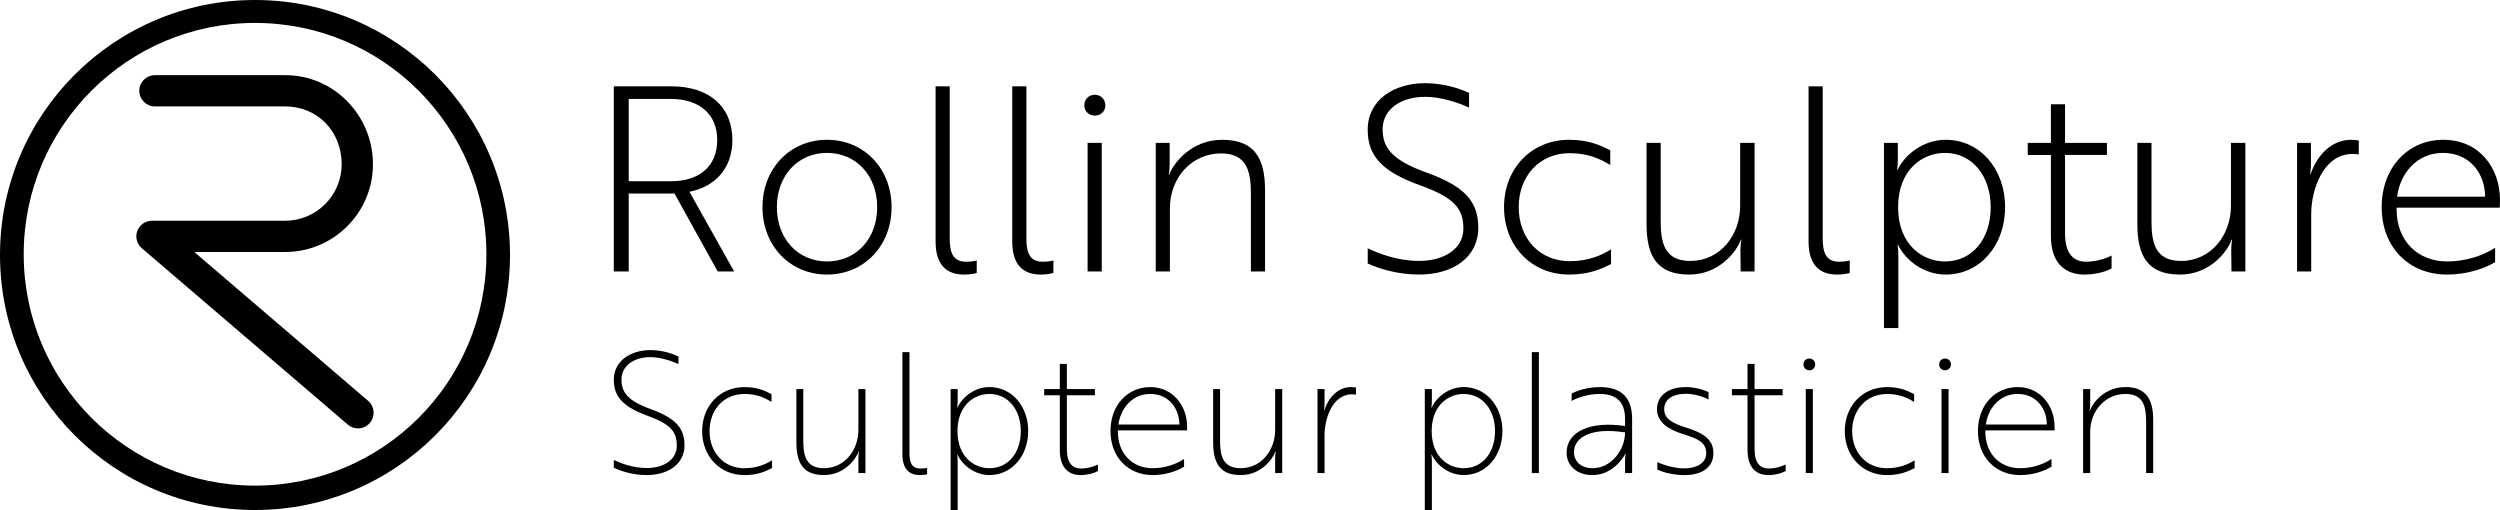
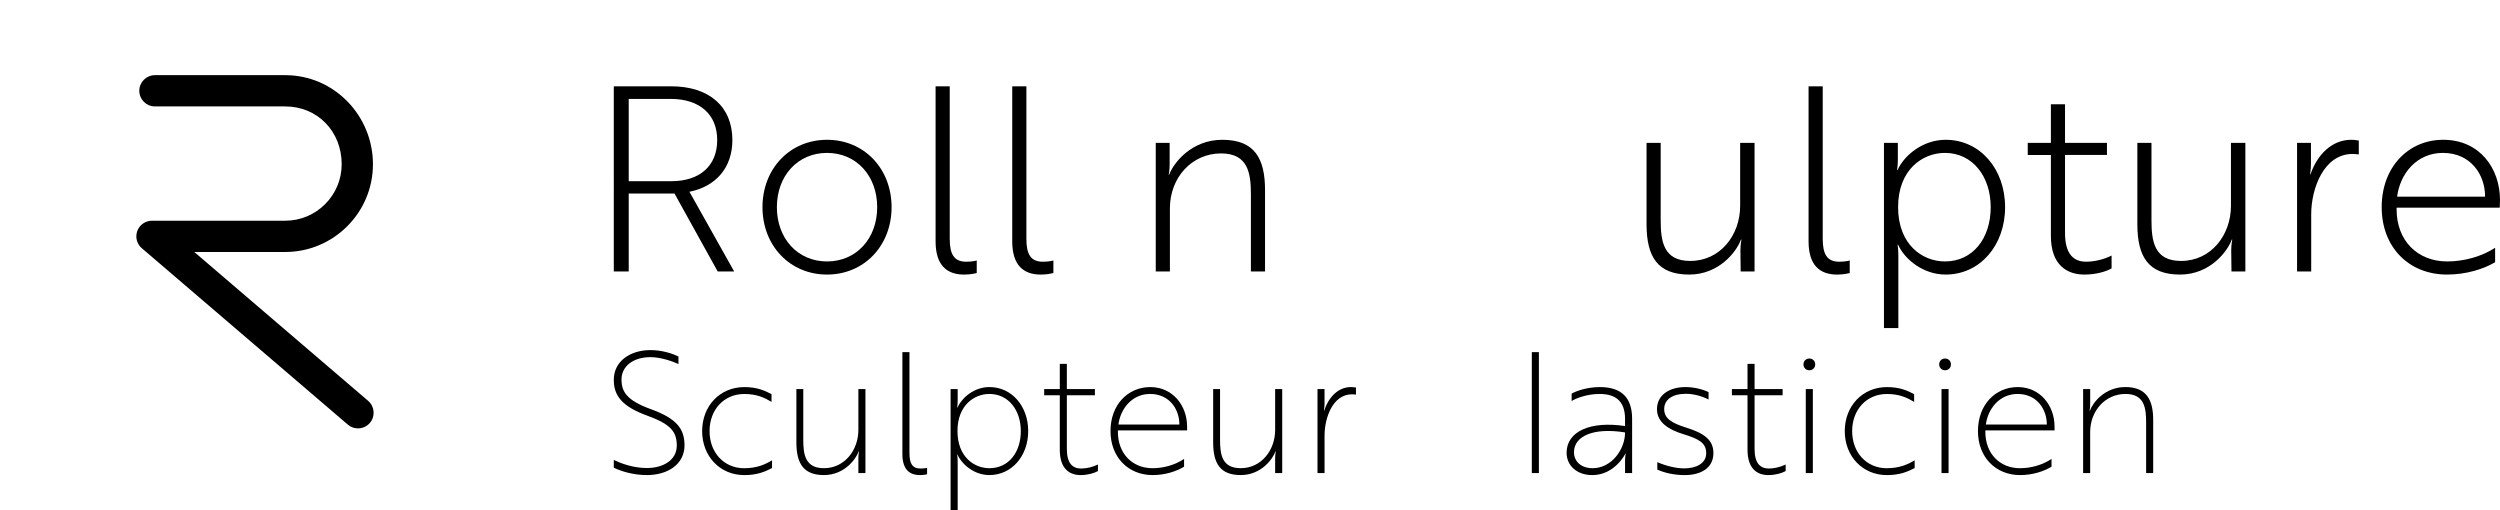
<svg xmlns="http://www.w3.org/2000/svg" id="a" viewBox="0 0 1373.71 280.25">
  <path d="M368.79,47.42c20.92,0,33.64,11.17,33.64,29.54,0,15.41-9.33,25.58-23.6,28.41l24.59,43.81h-9.05l-23.74-42.82h-25.16v42.82h-8.2V47.42h31.52ZM345.47,54.34v45.23h23.32c15.97,0,25.3-8.62,25.3-22.61s-9.47-22.61-25.58-22.61h-23.04Z" />
  <path d="M489.91,113.84c0,21.2-15.12,37.03-35.47,37.03s-35.47-15.83-35.47-37.03,15.12-37.03,35.47-37.03,35.47,15.83,35.47,37.03ZM482,113.84c0-17.24-11.45-29.82-27.56-29.82s-27.56,12.58-27.56,29.82,11.45,29.82,27.56,29.82,27.56-12.58,27.56-29.82Z" />
  <path d="M514.09,47.42h7.77v83.81c0,8.48,2.4,12.58,9.05,12.58,3.25,0,5.51-.56,5.79-.7v6.92c-.28,0-2.83.85-6.92.85-9.47,0-15.69-5.09-15.69-18.23V47.42Z" />
  <path d="M556.21,47.42h7.77v83.81c0,8.48,2.4,12.58,9.05,12.58,3.25,0,5.51-.56,5.79-.7v6.92c-.28,0-2.83.85-6.92.85-9.47,0-15.69-5.09-15.69-18.23V47.42Z" />
-   <path d="M601.58,52.08c3.25,0,5.79,2.4,5.79,5.79s-2.54,5.65-5.79,5.65-5.79-2.4-5.79-5.65,2.4-5.79,5.79-5.79ZM605.39,78.51v70.67h-7.77v-70.67h7.77Z" />
  <path d="M642.7,78.51v11.73c0,3.25-.42,5.65-.57,5.79h.28c2.54-6.64,12.3-19.22,29.25-19.22,18.09,0,23.46,10.74,23.46,27.7v44.66h-7.77v-42.4c0-11.59-1.55-22.47-16.39-22.47-15.97,0-28.12,13.14-28.12,30.25v34.63h-7.77v-70.67h7.63Z" />
-   <path d="M751.54,144.79v-8.34c6.36,2.97,16.54,6.92,28.12,6.92,13.71,0,24.45-6.5,24.45-17.81s-5.37-17.1-24.17-23.88c-20.92-7.49-28.41-16.39-28.41-30.39,0-16.39,14.41-25.58,31.52-25.58,10.03,0,18.94,2.83,24.17,5.37v8.06c-5.51-2.55-15.12-5.94-24.03-5.94-13.57,0-23.46,6.93-23.46,17.81,0,9.89,4.81,16.82,23.88,23.74,21.06,7.49,28.69,15.83,28.69,30.39,0,16.25-13.85,25.72-32.51,25.72-11.59,0-21.9-3.11-28.27-6.08Z" />
-   <path d="M862.48,143.52c10.46,0,17.52-3.25,22.76-6.5v8.06c-5.23,2.68-12.01,5.79-23.04,5.79-20.78,0-35.76-15.83-35.76-37.03s14.98-37.03,35.76-37.03c10.88,0,17.38,3.11,22.61,5.79v8.06c-5.37-3.25-12.01-6.5-22.33-6.5-16.54,0-27.98,12.58-27.98,29.68s11.45,29.68,27.98,29.68Z" />
  <path d="M904.75,78.51h7.77v42.4c0,11.73,1.55,22.47,16.25,22.47,16.54,0,27.42-14.27,27.42-30.25v-34.63h7.91v70.67h-7.63l-.14-11.73c0-3.25.57-5.65.57-5.79h-.28c-2.4,6.64-12.01,19.22-28.41,19.22-17.38,0-23.46-9.75-23.46-27.7v-44.66Z" />
  <path d="M993.79,47.42h7.77v83.81c0,8.48,2.4,12.58,9.05,12.58,3.25,0,5.51-.56,5.79-.7v6.92c-.28,0-2.83.85-6.93.85-9.47,0-15.69-5.09-15.69-18.23V47.42Z" />
  <path d="M1035.2,78.51h7.63v9.19c0,3.25-.42,5.65-.42,5.65h.28c3.96-8.48,14.27-16.54,26.43-16.54,18.8,0,32.65,15.97,32.65,37.03s-13.85,37.03-32.65,37.03c-12.16,0-22.33-8.06-26.15-16.39h-.28s.42,2.4.42,5.79v40h-7.91v-101.76ZM1093.86,113.84c0-16.82-9.89-29.82-25.16-29.82-12.16,0-25.72,9.05-25.72,29.82s13.57,29.82,25.72,29.82c15.26,0,25.16-12.58,25.16-29.82Z" />
  <path d="M1126.93,78.51v-21.2h7.77v21.2h23.04v6.64h-23.04v42.96c0,11.59,4.81,15.69,11.59,15.69,4.24,0,9.61-1.13,13.99-3.39v7.07c-3.25,1.84-8.76,3.39-14.98,3.39-9.33,0-18.37-5.09-18.37-21.2v-44.52h-12.72v-6.64h12.72Z" />
  <path d="M1174.43,78.51h7.77v42.4c0,11.73,1.55,22.47,16.25,22.47,16.54,0,27.42-14.27,27.42-30.25v-34.63h7.92v70.67h-7.63l-.14-11.73c0-3.25.57-5.65.57-5.79h-.28c-2.4,6.64-12.01,19.22-28.41,19.22-17.38,0-23.46-9.75-23.46-27.7v-44.66Z" />
  <path d="M1262.2,78.51h7.63v11.73c0,3.11-.57,5.51-.42,5.65h.14c3.67-10.74,11.59-19.08,22.47-19.08,1.98,0,3.96.43,4.1.43v7.63c-.14,0-1.7-.28-3.39-.28-15.83,0-22.76,18.94-22.76,33.21v31.37h-7.77v-70.67Z" />
  <path d="M1373.71,109.88c0,1.55-.14,3.11-.14,4.24h-56.67v.99c0,16.96,11.3,28.55,27.84,28.55,9.47,0,19.08-2.83,26.29-7.49v7.92c-6.22,3.67-15.69,6.78-26.43,6.78-20.92,0-35.9-14.98-35.9-37.03s14.7-37.03,33.78-37.03c20.07,0,31.23,15.69,31.23,33.07ZM1342.34,84.02c-14.7,0-23.6,11.73-25.16,24.03h48.34c0-12.3-8.06-24.03-23.18-24.03Z" />
  <path d="M337.27,256.99v-4.25c3.88,1.85,10.52,4.43,18.18,4.43,9.23,0,16.43-4.52,16.43-12.28s-3.41-11.81-16.06-16.43c-14.03-5.08-18.55-10.98-18.55-19.75,0-10.52,9.41-16.34,20.12-16.34,6.46,0,12.18,1.94,15.41,3.51v4.15c-3.51-1.57-9.69-3.78-15.51-3.78-9.05,0-15.78,4.8-15.78,12.28,0,6.83,3.05,11.54,15.97,16.24,14.03,5.08,18.65,10.61,18.65,19.94,0,10.34-9.14,16.34-20.68,16.34-7.57,0-14.21-2.12-18.18-4.06Z" />
  <path d="M408.99,257.27c7.01,0,11.54-2.12,15.23-4.34v4.25c-3.69,1.94-8.12,3.88-15.23,3.88-13.38,0-23.17-10.34-23.17-24.18s9.78-24.18,23.17-24.18c7.11,0,11.26,1.94,14.95,3.88v4.25c-3.69-2.21-7.94-4.34-14.95-4.34-11.26,0-19.1,8.68-19.1,20.4s7.85,20.4,19.1,20.4Z" />
  <path d="M437.6,213.79h3.79v27.87c0,8.03,1.01,15.6,11.35,15.6,11.54,0,18.92-10.15,18.92-20.95v-22.52h3.88v46.15h-3.88v-8.12c0-2.12.37-3.79.37-3.79h-.18c-1.57,4.34-7.94,13.01-19.11,13.01s-15.14-6.28-15.14-18v-29.26Z" />
  <path d="M495.85,193.49h3.88v55.38c0,5.72,1.48,8.58,6.09,8.58,2.21,0,3.6-.37,3.6-.37v3.51s-1.48.46-3.88.46c-5.91,0-9.69-3.23-9.69-11.54v-56.02Z" />
  <path d="M522.34,213.79h3.88v6.46c0,2.12-.28,3.69-.28,3.69h.18c2.59-5.72,9.41-11.26,17.54-11.26,12.37,0,21.32,10.61,21.32,24.18s-8.96,24.18-21.32,24.18c-8.12,0-14.95-5.54-17.54-11.26h-.18s.28,1.57.28,3.69v26.77h-3.88v-66.45ZM560.92,236.87c0-11.45-6.74-20.4-17.26-20.4-8.21,0-17.54,6.09-17.54,20.4s9.32,20.4,17.54,20.4c10.52,0,17.26-8.68,17.26-20.4Z" />
  <path d="M582.34,213.79v-13.85h3.88v13.85h15.41v3.42h-15.41v29.54c0,7.94,3.23,10.7,7.85,10.7,2.77,0,6.28-.74,9.23-2.21v3.6c-2.12,1.2-5.63,2.21-9.51,2.21-5.91,0-11.45-3.23-11.45-13.94v-29.9h-8.58v-3.42h8.58Z" />
  <path d="M652.3,234.28v2.22h-38.03v.83c0,11.81,7.85,19.94,19.01,19.94,6.09,0,12.28-1.75,17.35-5.08v4.25c-4.25,2.58-10.43,4.61-17.26,4.61-13.38,0-23.17-9.78-23.17-24.18s9.5-24.18,21.87-24.18,20.21,10.25,20.21,21.6ZM632,216.47c-10.15,0-16.34,8.31-17.45,16.8h33.5c0-8.49-5.54-16.8-16.06-16.8Z" />
  <path d="M666.61,213.79h3.79v27.87c0,8.03,1.01,15.6,11.35,15.6,11.54,0,18.92-10.15,18.92-20.95v-22.52h3.88v46.15h-3.88v-8.12c0-2.12.37-3.79.37-3.79h-.18c-1.57,4.34-7.94,13.01-19.11,13.01s-15.14-6.28-15.14-18v-29.26Z" />
  <path d="M723.93,213.79h3.88v8.03c0,2.12-.37,3.78-.37,3.78h.19c2.31-7.11,7.48-12.92,14.77-12.92,1.39,0,2.68.28,2.68.28v3.88s-1.11-.18-2.12-.18c-10.8,0-15.14,13.2-15.14,22.61v20.68h-3.88v-46.15Z" />
-   <path d="M782.91,213.79h3.88v6.46c0,2.12-.28,3.69-.28,3.69h.19c2.58-5.72,9.41-11.26,17.54-11.26,12.37,0,21.32,10.61,21.32,24.18s-8.95,24.18-21.32,24.18c-8.12,0-14.95-5.54-17.54-11.26h-.19s.28,1.57.28,3.69v26.77h-3.88v-66.45ZM821.49,236.87c0-11.45-6.74-20.4-17.26-20.4-8.21,0-17.54,6.09-17.54,20.4s9.32,20.4,17.54,20.4c10.52,0,17.26-8.68,17.26-20.4Z" />
  <path d="M841.71,259.94v-66.45h3.88v66.45h-3.88Z" />
  <path d="M863.59,216.29c2.59-1.48,8.49-3.6,15.51-3.6,12,0,17.72,5.91,17.72,17.45v29.81h-3.88v-6.55c0-2.49.37-4.15.37-4.15h-.19c.09,0-5.81,11.81-18.18,11.81-8.49,0-14.12-5.26-14.12-12.28,0-11.81,13.2-17.54,32.12-14.67v-3.88c0-10.25-5.63-13.75-14.03-13.75-6.92,0-13.01,2.4-15.32,3.88v-4.06ZM892.94,237.61c-17.08-2.77-28.06,1.85-28.06,10.89,0,5.08,3.97,8.77,10.25,8.77,10.34,0,17.81-10.25,17.81-19.66Z" />
  <path d="M924.88,238.53c-7.94-2.4-14.4-6.46-14.4-13.66,0-7.66,6.55-12.18,15.69-12.18,4.15,0,9.05,1.01,12.65,2.77v4.06c-3.69-1.94-8.49-3.14-12.37-3.14-7.57,0-12,3.23-12,8.4s4.06,7.66,12,10.16c10.06,3.14,15.04,6.83,15.04,14.03,0,8.31-7.01,12.09-15.78,12.09-5.35,0-10.98-1.11-15.04-3.05v-4.06c4.89,2.12,10.34,3.42,14.77,3.42,6.37,0,12.09-2.59,12.09-8.31s-3.97-7.85-12.64-10.52Z" />
  <path d="M960.23,213.79v-13.85h3.88v13.85h15.41v3.42h-15.41v29.54c0,7.94,3.23,10.7,7.85,10.7,2.77,0,6.28-.74,9.23-2.21v3.6c-2.12,1.2-5.63,2.21-9.51,2.21-5.91,0-11.45-3.23-11.45-13.94v-29.9h-8.58v-3.42h8.58Z" />
  <path d="M994.2,197c1.85,0,3.23,1.38,3.23,3.23s-1.38,3.23-3.23,3.23-3.23-1.38-3.23-3.23,1.38-3.23,3.23-3.23ZM996.13,213.79v46.15h-3.88v-46.15h3.88Z" />
  <path d="M1036.84,257.27c7.01,0,11.54-2.12,15.23-4.34v4.25c-3.69,1.94-8.12,3.88-15.23,3.88-13.38,0-23.17-10.34-23.17-24.18s9.78-24.18,23.17-24.18c7.11,0,11.26,1.94,14.95,3.88v4.25c-3.69-2.21-7.94-4.34-14.95-4.34-11.26,0-19.11,8.68-19.11,20.4s7.85,20.4,19.11,20.4Z" />
  <path d="M1068.78,197c1.85,0,3.23,1.38,3.23,3.23s-1.38,3.23-3.23,3.23-3.23-1.38-3.23-3.23,1.38-3.23,3.23-3.23ZM1070.71,213.79v46.15h-3.88v-46.15h3.88Z" />
  <path d="M1128.95,234.28v2.22h-38.03v.83c0,11.81,7.85,19.94,19.01,19.94,6.09,0,12.28-1.75,17.35-5.08v4.25c-4.25,2.58-10.43,4.61-17.26,4.61-13.38,0-23.17-9.78-23.17-24.18s9.51-24.18,21.87-24.18,20.21,10.25,20.21,21.6ZM1108.65,216.47c-10.16,0-16.34,8.31-17.45,16.8h33.5c0-8.49-5.54-16.8-16.06-16.8Z" />
  <path d="M1148.53,213.79v8.12c0,2.12-.37,3.78-.37,3.78h.18c1.57-4.34,8.03-13.01,19.57-13.01s15.23,7.11,15.23,18v29.26h-3.88v-27.87c0-8.03-1.02-15.6-11.36-15.6-10.98,0-19.38,9.14-19.38,20.95v22.52h-3.88v-46.15h3.88Z" />
  <path d="M202.31,220.28l-95.56-81.82h49.98c26.58,0,48.2-21.62,48.2-48.2s-21.17-48.96-48.2-48.96h-71.6c-4.74,0-8.59,3.85-8.59,8.59s3.85,8.59,8.59,8.59h71.6c17.68,0,31.02,13.66,31.02,31.78,0,17.1-13.92,31.02-31.02,31.02h-73.22c-3.6,0-6.81,2.24-8.06,5.61-1.25,3.37-.26,7.16,2.47,9.5l113.21,96.93c1.62,1.39,3.61,2.07,5.58,2.07,2.42,0,4.83-1.02,6.53-3,3.08-3.6,2.67-9.03-.94-12.11Z" />
-   <path d="M140.12,0C62.74,0,0,62.74,0,140.12s62.74,140.12,140.12,140.12,140.12-62.74,140.12-140.12S217.51,0,140.12,0ZM140.15,266.84c-70.21,0-127.12-56.91-127.12-127.12S69.95,12.6,140.15,12.6s127.12,56.91,127.12,127.12-56.91,127.12-127.12,127.12Z" />
</svg>